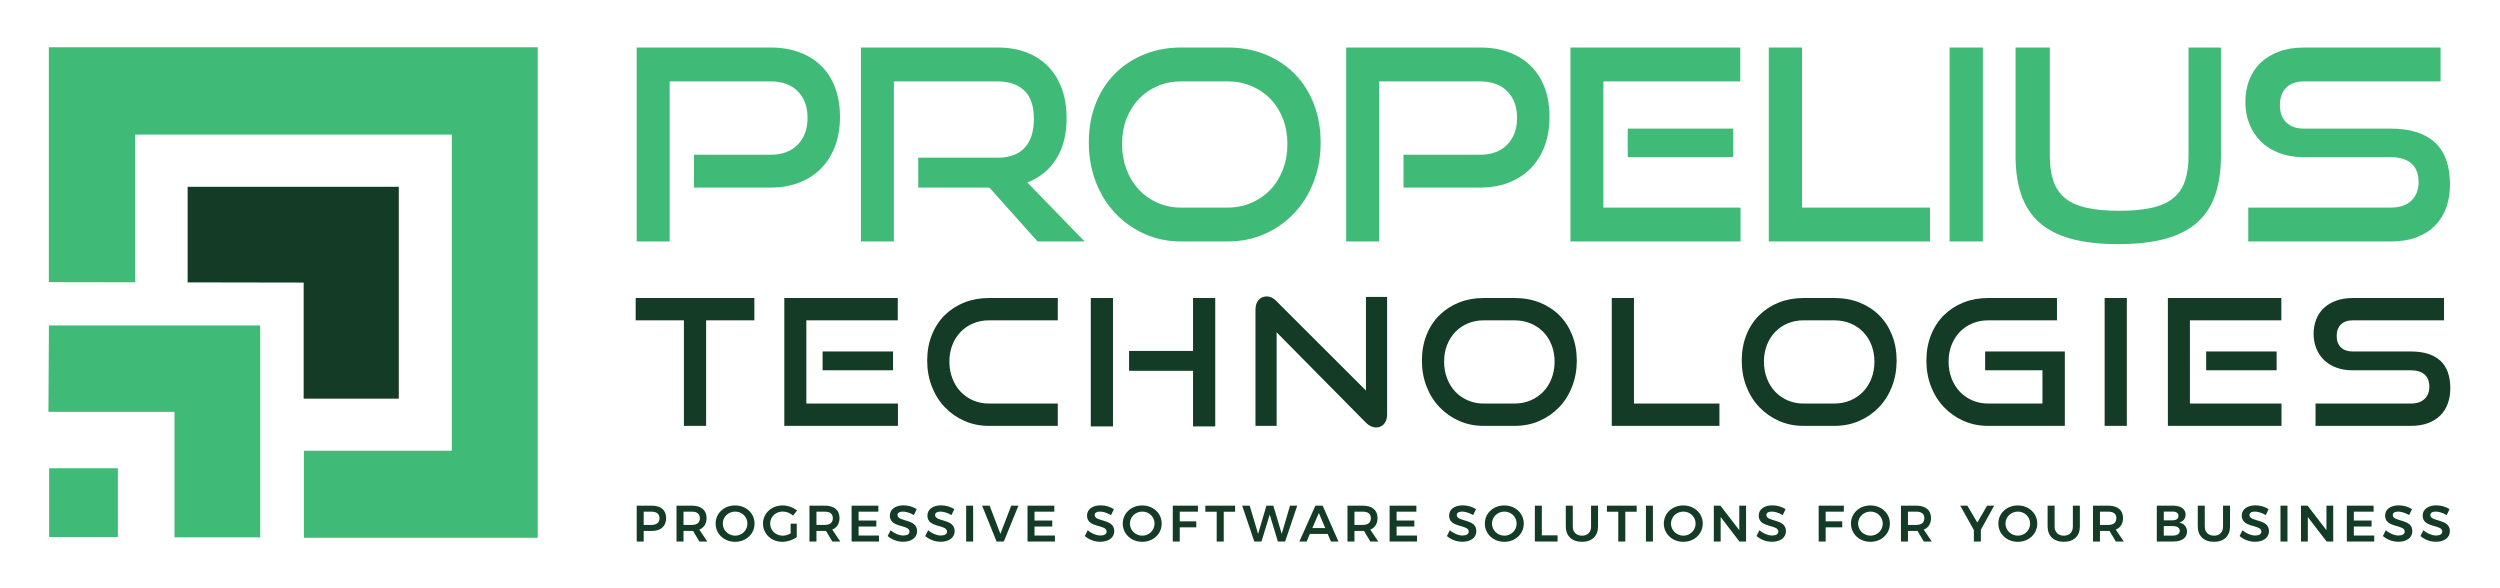
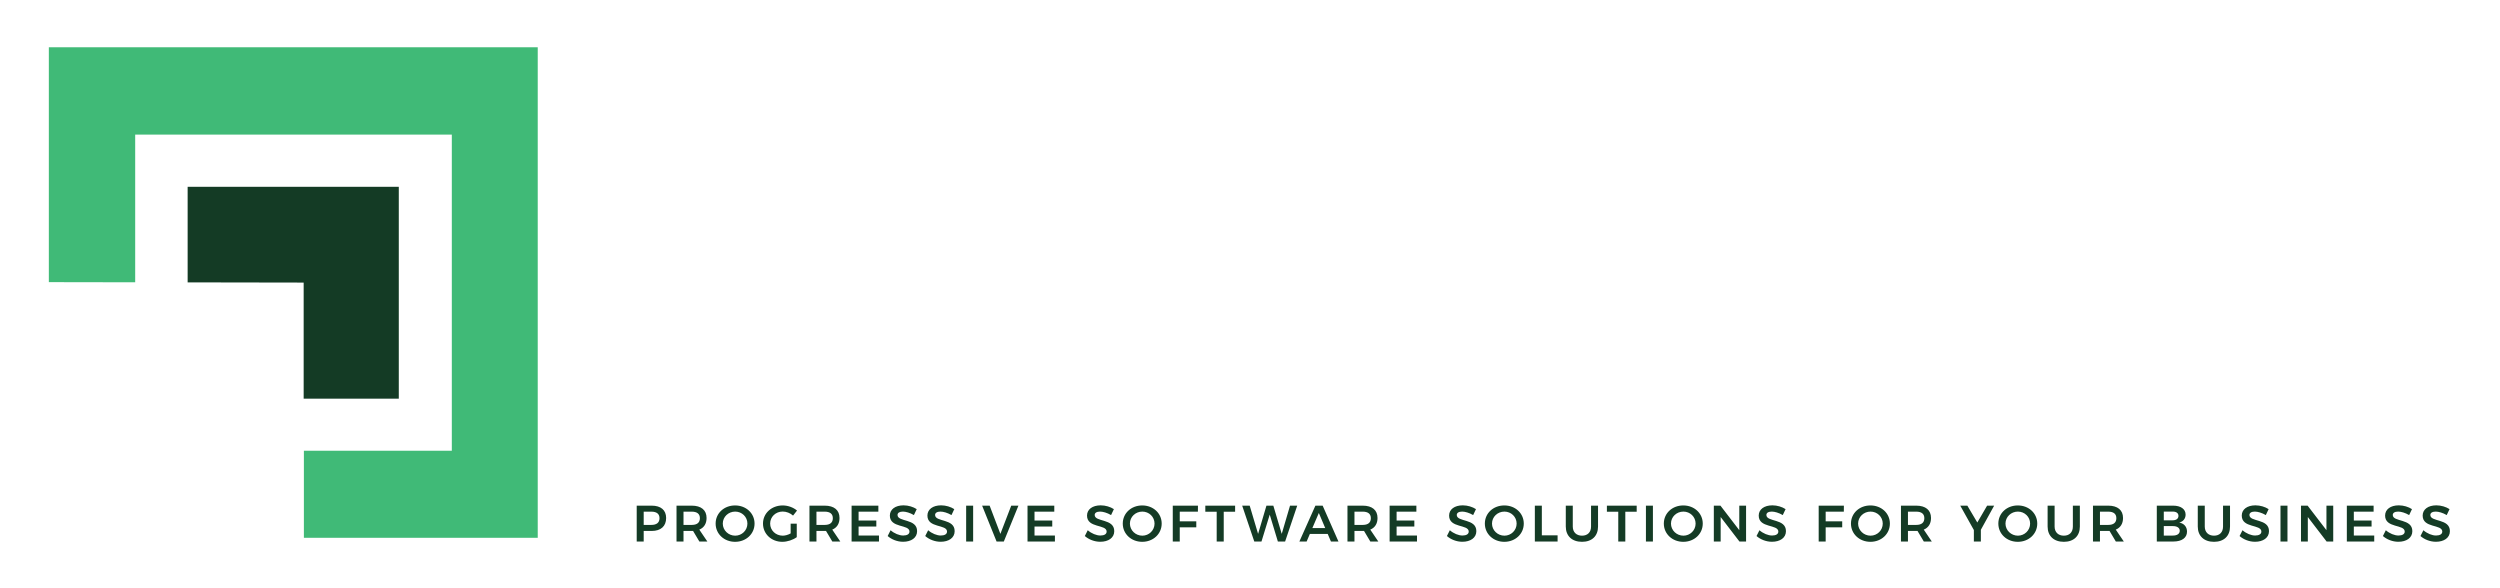
<svg xmlns="http://www.w3.org/2000/svg" fill="none" height="100" style="fill: none;" viewBox="0 0 425 100" width="425">
-   <path clip-rule="evenodd" d="M413.941 24.222C412.235 22.65 409.737 21.864 406.445 21.864H391.632C390.387 21.864 389.401 21.516 388.674 20.82C387.947 20.125 387.585 19.142 387.585 17.872C387.585 16.602 387.941 15.613 388.652 14.902C389.364 14.191 390.372 13.836 391.677 13.836H414.897V8.076H391.677C390.076 8.076 388.652 8.31 387.407 8.779C386.161 9.248 385.116 9.89 384.27 10.706C383.425 11.523 382.788 12.498 382.358 13.632C381.928 14.766 381.713 15.998 381.713 17.328C381.713 18.689 381.942 19.944 382.402 21.092C382.862 22.242 383.514 23.232 384.36 24.063C385.205 24.895 386.243 25.545 387.473 26.013C388.703 26.483 390.076 26.717 391.588 26.717H406.445C407.958 26.717 409.121 27.072 409.937 27.782C410.753 28.493 411.161 29.559 411.161 30.98C411.161 32.28 410.753 33.323 409.937 34.109C409.121 34.896 407.958 35.288 406.445 35.288H382.202V41.049H406.445C408.136 41.049 409.61 40.807 410.871 40.323C412.132 39.839 413.177 39.166 414.007 38.304C414.837 37.443 415.46 36.422 415.876 35.243C416.291 34.064 416.498 32.779 416.498 31.388C416.498 28.183 415.645 25.794 413.941 24.222ZM372.047 26.49C372.047 28.153 371.847 29.574 371.447 30.753C371.046 31.932 370.394 32.9 369.489 33.656C368.584 34.411 367.376 34.964 365.864 35.311C364.352 35.659 362.483 35.833 360.259 35.833C358.035 35.833 356.167 35.659 354.654 35.311C353.142 34.964 351.933 34.411 351.029 33.656C350.124 32.9 349.472 31.932 349.072 30.753C348.671 29.574 348.471 28.153 348.471 26.49V8.076H342.644V26.49C342.644 29.03 342.97 31.245 343.622 33.134C344.274 35.024 345.297 36.589 346.692 37.828C348.085 39.069 349.887 39.99 352.097 40.595C354.306 41.199 356.967 41.502 360.081 41.502C363.224 41.502 365.901 41.199 368.11 40.595C370.319 39.99 372.121 39.069 373.515 37.828C374.909 36.589 375.932 35.024 376.584 33.134C377.236 31.245 377.563 29.03 377.563 26.49V8.076H372.047V26.49ZM331.434 41.049H337.084V8.077H331.434V41.049ZM306.342 8.076H300.692V41.049H328.094V35.288H306.342V8.076ZM272.58 13.836H295.844V8.076H266.975V41.049H295.889V35.288H272.58V13.836ZM294.644 21.864H276.717V26.717H294.644V21.864ZM260.303 11.274C259.294 10.261 258.057 9.475 256.589 8.915C255.121 8.356 253.453 8.076 251.585 8.076H228.854V41.049H234.459V13.836H251.585C253.571 13.836 255.121 14.396 256.233 15.514C257.345 16.633 257.901 18.144 257.901 20.049C257.901 21.924 257.345 23.436 256.233 24.585C255.121 25.734 253.571 26.308 251.585 26.308H238.596V31.887H251.585C253.453 31.887 255.121 31.592 256.589 31.003C258.057 30.413 259.294 29.589 260.303 28.53C261.311 27.473 262.082 26.21 262.617 24.744C263.15 23.277 263.417 21.652 263.417 19.868C263.417 18.054 263.15 16.421 262.617 14.97C262.082 13.519 261.311 12.287 260.303 11.274ZM218.103 28.803C217.598 30.134 216.894 31.275 215.99 32.227C215.085 33.179 214.011 33.928 212.765 34.472C211.519 35.017 210.155 35.288 208.672 35.288H200.799C199.346 35.288 198.004 35.017 196.773 34.472C195.542 33.928 194.483 33.179 193.593 32.227C192.703 31.275 192.006 30.134 191.502 28.803C190.998 27.473 190.746 26.036 190.746 24.494C190.746 22.922 190.998 21.486 191.502 20.185C192.006 18.886 192.703 17.767 193.593 16.829C194.483 15.892 195.542 15.159 196.773 14.63C198.004 14.101 199.346 13.836 200.799 13.836H208.672C210.155 13.836 211.519 14.101 212.765 14.63C214.011 15.159 215.085 15.892 215.99 16.829C216.894 17.767 217.598 18.893 218.103 20.208C218.607 21.523 218.859 22.952 218.859 24.494C218.859 26.036 218.607 27.473 218.103 28.803ZM220.105 12.566C218.711 11.145 217.042 10.042 215.1 9.255C213.158 8.469 211.015 8.076 208.672 8.076H200.799C198.545 8.076 196.462 8.461 194.549 9.233C192.636 10.004 190.975 11.092 189.567 12.498C188.158 13.904 187.061 15.605 186.275 17.6C185.489 19.596 185.097 21.803 185.097 24.222C185.097 26.611 185.489 28.833 186.275 30.889C187.061 32.946 188.158 34.721 189.567 36.218C190.975 37.715 192.636 38.894 194.549 39.756C196.462 40.617 198.545 41.049 200.799 41.049H208.672C210.986 41.049 213.105 40.617 215.034 39.756C216.961 38.894 218.629 37.715 220.038 36.218C221.446 34.721 222.544 32.946 223.329 30.889C224.115 28.833 224.508 26.611 224.508 24.222C224.508 21.834 224.123 19.649 223.352 17.668C222.58 15.688 221.498 13.988 220.105 12.566ZM179.563 27.011C180.734 25.152 181.321 22.846 181.321 20.095C181.321 18.251 181.054 16.587 180.52 15.106C179.986 13.625 179.214 12.362 178.207 11.319C177.198 10.276 175.967 9.475 174.515 8.915C173.061 8.356 171.415 8.076 169.577 8.076H146.357V41.049H151.961V13.836H169.577C171.534 13.836 173.054 14.357 174.136 15.401C175.218 16.444 175.76 18.039 175.76 20.185C175.76 22.333 175.241 23.972 174.203 25.106C173.165 26.241 171.623 26.807 169.577 26.807H156.099V31.887H168.198L176.383 41.049H184.389L174.648 31.025C176.753 30.209 178.392 28.871 179.563 27.011ZM139.685 11.274C138.677 10.261 137.438 9.475 135.971 8.915C134.503 8.356 132.835 8.076 130.966 8.076H108.235V41.049H113.84V13.836H130.966C132.953 13.836 134.503 14.396 135.615 15.514C136.727 16.633 137.283 18.144 137.283 20.049C137.283 21.924 136.727 23.436 135.615 24.585C134.503 25.734 132.953 26.308 130.966 26.308H117.977V31.887H130.966C132.835 31.887 134.503 31.592 135.971 31.003C137.438 30.413 138.677 29.589 139.685 28.53C140.692 27.473 141.464 26.21 141.998 24.744C142.532 23.277 142.798 21.652 142.798 19.868C142.798 18.054 142.532 16.421 141.998 14.97C141.464 13.519 140.692 12.287 139.685 11.274Z" fill="#40BA77" fill-rule="evenodd" />
-   <path clip-rule="evenodd" d="M414.844 61.305C413.705 60.269 412.036 59.751 409.837 59.751H399.941C399.109 59.751 398.45 59.522 397.965 59.063C397.479 58.605 397.237 57.957 397.237 57.12C397.237 56.282 397.475 55.63 397.95 55.161C398.426 54.693 399.099 54.459 399.971 54.459H415.483V50.661H399.971C398.901 50.661 397.95 50.816 397.118 51.125C396.286 51.434 395.587 51.858 395.023 52.395C394.458 52.934 394.032 53.576 393.745 54.324C393.458 55.071 393.314 55.884 393.314 56.761C393.314 57.658 393.468 58.485 393.775 59.243C394.082 60 394.518 60.653 395.082 61.201C395.647 61.749 396.34 62.178 397.162 62.486C397.985 62.796 398.901 62.95 399.911 62.95H409.837C410.847 62.95 411.625 63.185 412.17 63.653C412.714 64.121 412.987 64.823 412.987 65.76C412.987 66.618 412.714 67.305 412.17 67.823C411.625 68.342 410.847 68.601 409.837 68.601H393.641V72.398H409.837C410.966 72.398 411.951 72.239 412.794 71.919C413.636 71.6 414.334 71.157 414.889 70.589C415.443 70.021 415.859 69.348 416.137 68.571C416.414 67.793 416.553 66.946 416.553 66.029C416.553 63.917 415.983 62.342 414.844 61.305ZM387.024 59.751H375.048V62.95H387.024V59.751ZM372.284 54.459H387.826V50.661H368.54V72.398H387.855V68.601H372.284V54.459ZM357.788 72.398H361.563V50.661H357.788V72.398ZM337.471 62.95H347.218V68.601H337.976C337.005 68.601 336.109 68.421 335.287 68.062C334.465 67.704 333.756 67.21 333.162 66.583C332.568 65.955 332.103 65.202 331.765 64.325C331.428 63.448 331.26 62.501 331.26 61.485C331.26 60.449 331.428 59.502 331.765 58.644C332.103 57.788 332.568 57.05 333.162 56.432C333.756 55.814 334.465 55.331 335.287 54.982C336.109 54.633 337.005 54.459 337.976 54.459H349.685V50.661H337.976C336.471 50.661 335.079 50.916 333.801 51.424C332.523 51.932 331.414 52.65 330.473 53.576C329.532 54.504 328.799 55.625 328.274 56.941C327.749 58.256 327.487 59.711 327.487 61.305C327.487 62.88 327.749 64.346 328.274 65.701C328.799 67.056 329.532 68.227 330.473 69.214C331.414 70.2 332.523 70.978 333.801 71.546C335.079 72.114 336.471 72.398 337.976 72.398H351.022V59.751H337.471V62.95ZM318.147 64.325C317.809 65.202 317.339 65.955 316.735 66.583C316.131 67.21 315.413 67.704 314.581 68.062C313.748 68.421 312.837 68.601 311.847 68.601H306.587C305.616 68.601 304.719 68.421 303.897 68.062C303.075 67.704 302.367 67.21 301.773 66.583C301.178 65.955 300.713 65.202 300.376 64.325C300.039 63.448 299.871 62.501 299.871 61.485C299.871 60.449 300.039 59.502 300.376 58.644C300.713 57.788 301.178 57.05 301.773 56.432C302.367 55.814 303.075 55.331 303.897 54.982C304.719 54.633 305.616 54.459 306.587 54.459H311.847C312.837 54.459 313.748 54.633 314.581 54.982C315.413 55.331 316.131 55.814 316.735 56.432C317.339 57.05 317.809 57.792 318.147 58.66C318.484 59.527 318.652 60.469 318.652 61.485C318.652 62.501 318.484 63.448 318.147 64.325ZM319.484 53.621C318.553 52.685 317.438 51.958 316.141 51.439C314.843 50.921 313.411 50.661 311.847 50.661H306.587C305.081 50.661 303.689 50.916 302.412 51.424C301.134 51.932 300.024 52.65 299.084 53.576C298.142 54.504 297.409 55.625 296.884 56.941C296.359 58.256 296.097 59.711 296.097 61.305C296.097 62.88 296.359 64.346 296.884 65.701C297.409 67.056 298.142 68.227 299.084 69.214C300.024 70.2 301.134 70.978 302.412 71.546C303.689 72.114 305.081 72.398 306.587 72.398H311.847C313.392 72.398 314.809 72.114 316.097 71.546C317.384 70.978 318.498 70.2 319.439 69.214C320.38 68.227 321.113 67.056 321.639 65.701C322.163 64.346 322.426 62.88 322.426 61.305C322.426 59.731 322.168 58.291 321.653 56.985C321.138 55.68 320.415 54.559 319.484 53.621ZM277.774 50.661H274V72.398H292.305V68.601H277.774V50.661ZM263.775 64.325C263.438 65.202 262.967 65.955 262.363 66.583C261.758 67.21 261.041 67.704 260.208 68.062C259.377 68.421 258.465 68.601 257.475 68.601H252.215C251.244 68.601 250.347 68.421 249.526 68.062C248.703 67.704 247.995 67.21 247.401 66.583C246.806 65.955 246.34 65.202 246.004 64.325C245.667 63.448 245.499 62.501 245.499 61.485C245.499 60.449 245.667 59.502 246.004 58.644C246.34 57.788 246.806 57.05 247.401 56.432C247.995 55.814 248.703 55.331 249.526 54.982C250.347 54.633 251.244 54.459 252.215 54.459H257.475C258.465 54.459 259.377 54.633 260.208 54.982C261.041 55.331 261.758 55.814 262.363 56.432C262.967 57.05 263.438 57.792 263.775 58.66C264.111 59.527 264.28 60.469 264.28 61.485C264.28 62.501 264.111 63.448 263.775 64.325ZM265.112 53.621C264.18 52.685 263.066 51.958 261.769 51.439C260.471 50.921 259.04 50.661 257.475 50.661H252.215C250.709 50.661 249.317 50.916 248.04 51.424C246.762 51.932 245.652 52.65 244.711 53.576C243.77 54.504 243.037 55.625 242.512 56.941C241.987 58.256 241.724 59.711 241.724 61.305C241.724 62.88 241.987 64.346 242.512 65.701C243.037 67.056 243.77 68.227 244.711 69.214C245.652 70.2 246.762 70.978 248.04 71.546C249.317 72.114 250.709 72.398 252.215 72.398H257.475C259.02 72.398 260.436 72.114 261.724 71.546C263.012 70.978 264.126 70.2 265.068 69.214C266.008 68.227 266.741 67.056 267.266 65.701C267.791 64.346 268.054 62.88 268.054 61.305C268.054 59.731 267.796 58.291 267.281 56.985C266.766 55.68 266.043 54.559 265.112 53.621ZM232.213 66.388L216.968 51.17C216.69 50.891 216.423 50.692 216.165 50.572C215.908 50.453 215.641 50.392 215.363 50.392C214.769 50.392 214.298 50.597 213.952 51.006C213.605 51.414 213.432 51.968 213.432 52.665V72.398H217.027V56.492L232.213 71.86C232.747 72.398 233.322 72.667 233.936 72.667C234.491 72.667 234.942 72.468 235.289 72.069C235.635 71.67 235.809 71.112 235.809 70.395V50.482H232.213V66.388ZM185.433 72.488H189.207V50.661H185.433V72.488ZM202.817 59.661H191.94V63.039H202.817V72.488H206.591V50.661H202.817V59.661ZM163.938 51.424C162.661 51.932 161.551 52.65 160.61 53.576C159.669 54.504 158.936 55.625 158.411 56.941C157.886 58.256 157.623 59.711 157.623 61.305C157.623 62.88 157.886 64.346 158.411 65.701C158.936 67.056 159.669 68.227 160.61 69.214C161.551 70.2 162.661 70.978 163.938 71.546C165.216 72.114 166.608 72.398 168.114 72.398H179.822V68.601H168.114C167.143 68.601 166.246 68.421 165.425 68.062C164.602 67.704 163.894 67.21 163.3 66.583C162.705 65.955 162.239 65.202 161.903 64.325C161.566 63.448 161.398 62.501 161.398 61.485C161.398 60.449 161.566 59.502 161.903 58.644C162.239 57.788 162.705 57.05 163.3 56.432C163.894 55.814 164.602 55.331 165.425 54.982C166.246 54.633 167.143 54.459 168.114 54.459H179.822V50.661H168.114C166.608 50.661 165.216 50.916 163.938 51.424ZM137.078 54.459H152.62V50.661H133.333V72.398H152.65V68.601H137.078V54.459ZM151.817 59.751H139.841V62.95H151.817V59.751ZM108.065 54.459H116.267V72.398H120.042V54.459H128.243V50.661H108.065V54.459Z" fill="#143B25" fill-rule="evenodd" />
  <path clip-rule="evenodd" d="M413.157 87.546C413.157 87.171 413.521 86.971 414.08 86.971C414.558 86.971 415.277 87.171 415.942 87.563L416.421 86.553C415.827 86.169 415.002 85.908 414.177 85.908C412.785 85.908 411.853 86.588 411.853 87.65C411.853 89.819 415.188 89.096 415.188 90.368C415.188 90.794 414.789 91.038 414.124 91.038C413.459 91.038 412.616 90.698 411.977 90.141L411.481 91.126C412.146 91.709 413.113 92.101 414.106 92.101C415.472 92.101 416.483 91.439 416.483 90.298C416.492 88.112 413.157 88.782 413.157 87.546ZM406.771 87.546C406.771 87.171 407.134 86.971 407.693 86.971C408.172 86.971 408.891 87.171 409.556 87.563L410.035 86.553C409.441 86.169 408.616 85.908 407.791 85.908C406.398 85.908 405.467 86.588 405.467 87.65C405.467 89.819 408.802 89.096 408.802 90.368C408.802 90.794 408.403 91.038 407.738 91.038C407.072 91.038 406.23 90.698 405.591 90.141L405.094 91.126C405.76 91.709 406.727 92.101 407.72 92.101C409.086 92.101 410.097 91.439 410.097 90.298C410.106 88.112 406.771 88.782 406.771 87.546ZM400.151 89.505H403.167V88.486H400.151V86.98H403.513V85.96H398.963V92.057H403.62V91.038H400.151V89.505ZM395.496 90.132L392.294 85.96H391.168V92.057H392.33V87.894L395.523 92.057H396.649V85.96H395.496V90.132ZM387.683 92.057H388.871V85.96H387.683V92.057ZM382.403 87.546C382.403 87.171 382.767 86.971 383.326 86.971C383.804 86.971 384.523 87.171 385.188 87.563L385.667 86.553C385.073 86.169 384.248 85.908 383.423 85.908C382.03 85.908 381.099 86.588 381.099 87.65C381.099 89.819 384.434 89.096 384.434 90.368C384.434 90.794 384.035 91.038 383.37 91.038C382.705 91.038 381.862 90.698 381.224 90.141L380.727 91.126C381.392 91.709 382.359 92.101 383.352 92.101C384.718 92.101 385.729 91.439 385.729 90.298C385.738 88.112 382.403 88.782 382.403 87.546ZM377.915 89.514C377.915 90.489 377.321 91.064 376.38 91.064C375.44 91.064 374.81 90.481 374.81 89.514V85.96H373.622V89.514C373.622 91.117 374.686 92.109 376.38 92.109C378.066 92.109 379.103 91.117 379.103 89.514V85.96H377.915V89.514ZM369.353 91.047H367.845V89.436H369.353C370.107 89.427 370.559 89.731 370.559 90.228C370.559 90.751 370.107 91.056 369.353 91.047ZM367.845 86.971H369.353C369.965 86.962 370.338 87.232 370.338 87.694C370.338 88.173 369.965 88.451 369.353 88.451H367.845V86.971ZM370.47 88.835C371.145 88.669 371.552 88.155 371.552 87.485C371.552 86.544 370.737 85.96 369.415 85.96H366.656V92.057H369.495C370.914 92.057 371.792 91.421 371.792 90.376C371.792 89.566 371.295 88.983 370.47 88.835ZM358.396 89.235H356.994V86.98H358.396C359.283 86.98 359.78 87.345 359.78 88.094C359.78 88.861 359.283 89.235 358.396 89.235ZM360.915 88.06C360.915 86.718 360.001 85.96 358.396 85.96H355.806V92.057H356.994V90.263H358.396C358.476 90.263 358.547 90.263 358.618 90.254L359.691 92.057H361.048L359.682 90.037C360.481 89.706 360.915 89.017 360.915 88.06ZM352.387 89.514C352.387 90.489 351.794 91.064 350.853 91.064C349.913 91.064 349.283 90.481 349.283 89.514V85.96H348.094V89.514C348.094 91.117 349.159 92.109 350.853 92.109C352.538 92.109 353.576 91.117 353.576 89.514V85.96H352.387V89.514ZM343.043 91.064C341.899 91.064 340.932 90.159 340.932 89.009C340.932 87.859 341.89 86.971 343.043 86.971C344.178 86.971 345.119 87.859 345.119 89.009C345.119 90.159 344.178 91.064 343.043 91.064ZM343.026 85.925C341.154 85.925 339.717 87.249 339.717 89.009C339.717 90.76 341.154 92.109 343.026 92.109C344.897 92.109 346.334 90.76 346.334 89.009C346.334 87.258 344.897 85.925 343.026 85.925ZM336.143 88.826L334.449 85.96H333.242L335.557 90.106V92.057H336.746V90.063L339.008 85.96H337.81L336.143 88.826ZM325.753 89.235H324.352V86.98H325.753C326.641 86.98 327.137 87.345 327.137 88.094C327.137 88.861 326.641 89.235 325.753 89.235ZM328.273 88.06C328.273 86.718 327.359 85.96 325.753 85.96H323.163V92.057H324.352V90.263H325.753C325.833 90.263 325.905 90.263 325.975 90.254L327.048 92.057H328.406L327.04 90.037C327.838 89.706 328.273 89.017 328.273 88.06ZM317.991 91.064C316.846 91.064 315.879 90.159 315.879 89.009C315.879 87.859 316.837 86.971 317.991 86.971C319.126 86.971 320.066 87.859 320.066 89.009C320.066 90.159 319.126 91.064 317.991 91.064ZM317.973 85.925C316.101 85.925 314.664 87.249 314.664 89.009C314.664 90.76 316.101 92.109 317.973 92.109C319.844 92.109 321.281 90.76 321.281 89.009C321.281 87.258 319.844 85.925 317.973 85.925ZM309.176 92.057H310.364V89.645H313.176V88.626H310.364V86.98H313.451L313.46 85.96H309.176V92.057ZM300.286 87.546C300.286 87.171 300.649 86.971 301.208 86.971C301.688 86.971 302.406 87.171 303.071 87.563L303.55 86.553C302.956 86.169 302.131 85.908 301.306 85.908C299.913 85.908 298.982 86.588 298.982 87.65C298.982 89.819 302.317 89.096 302.317 90.368C302.317 90.794 301.918 91.038 301.253 91.038C300.588 91.038 299.745 90.698 299.107 90.141L298.609 91.126C299.275 91.709 300.242 92.101 301.235 92.101C302.601 92.101 303.612 91.439 303.612 90.298C303.621 88.112 300.286 88.782 300.286 87.546ZM295.679 90.132L292.477 85.96H291.35V92.057H292.513V87.894L295.705 92.057H296.832V85.96H295.679V90.132ZM286.178 91.064C285.033 91.064 284.066 90.159 284.066 89.009C284.066 87.859 285.024 86.971 286.178 86.971C287.313 86.971 288.253 87.859 288.253 89.009C288.253 90.159 287.313 91.064 286.178 91.064ZM286.16 85.925C284.288 85.925 282.851 87.249 282.851 89.009C282.851 90.76 284.288 92.109 286.16 92.109C288.031 92.109 289.468 90.76 289.468 89.009C289.468 87.258 288.031 85.925 286.16 85.925ZM279.808 92.057H280.996V85.96H279.808V92.057ZM273.172 86.997H275.105V92.057H276.303V86.997H278.237V85.96H273.172V86.997ZM270.477 89.514C270.477 90.489 269.883 91.064 268.943 91.064C268.002 91.064 267.373 90.481 267.373 89.514V85.96H266.184V89.514C266.184 91.117 267.249 92.109 268.943 92.109C270.628 92.109 271.666 91.117 271.666 89.514V85.96H270.477V89.514ZM262.113 85.96H260.924V92.057H264.791V91.003H262.113V85.96ZM255.751 91.064C254.607 91.064 253.64 90.159 253.64 89.009C253.64 87.859 254.598 86.971 255.751 86.971C256.886 86.971 257.827 87.859 257.827 89.009C257.827 90.159 256.886 91.064 255.751 91.064ZM255.733 85.925C253.862 85.925 252.425 87.249 252.425 89.009C252.425 90.76 253.862 92.109 255.733 92.109C257.605 92.109 259.042 90.76 259.042 89.009C259.042 87.258 257.605 85.925 255.733 85.925ZM247.651 87.546C247.651 87.171 248.015 86.971 248.574 86.971C249.053 86.971 249.771 87.171 250.436 87.563L250.916 86.553C250.321 86.169 249.496 85.908 248.671 85.908C247.279 85.908 246.347 86.588 246.347 87.65C246.347 89.819 249.683 89.096 249.683 90.368C249.683 90.794 249.284 91.038 248.618 91.038C247.953 91.038 247.11 90.698 246.471 90.141L245.975 91.126C246.64 91.709 247.607 92.101 248.601 92.101C249.966 92.101 250.978 91.439 250.978 90.298C250.986 88.112 247.651 88.782 247.651 87.546ZM237.422 89.505H240.438V88.486H237.422V86.98H240.784V85.96H236.234V92.057H240.89V91.038H237.422V89.505ZM231.66 89.235H230.259V86.98H231.66C232.547 86.98 233.044 87.345 233.044 88.094C233.044 88.861 232.547 89.235 231.66 89.235ZM234.179 88.06C234.179 86.718 233.266 85.96 231.66 85.96H229.07V92.057H230.259V90.263H231.66C231.74 90.263 231.811 90.263 231.882 90.254L232.955 92.057H234.312L232.946 90.037C233.744 89.706 234.179 89.017 234.179 88.06ZM223.104 89.766L224.203 87.206L225.285 89.766H223.104ZM223.618 85.96L220.895 92.057H222.128L222.677 90.769H225.711L226.261 92.057H227.538L224.851 85.96H223.618ZM217.894 90.76L216.465 85.96H215.295L213.876 90.76L212.447 85.96H211.17L213.228 92.057H214.452L215.854 87.485L217.237 92.057H218.47L220.528 85.96H219.304L217.894 90.76ZM204.904 86.997H206.837V92.057H208.035V86.997H209.969V85.96H204.904V86.997ZM199.37 92.057H200.558V89.645H203.369V88.626H200.558V86.98H203.644L203.653 85.96H199.37V92.057ZM194.196 91.064C193.052 91.064 192.085 90.159 192.085 89.009C192.085 87.859 193.043 86.971 194.196 86.971C195.332 86.971 196.272 87.859 196.272 89.009C196.272 90.159 195.332 91.064 194.196 91.064ZM194.179 85.925C192.307 85.925 190.87 87.249 190.87 89.009C190.87 90.76 192.307 92.109 194.179 92.109C196.05 92.109 197.487 90.76 197.487 89.009C197.487 87.258 196.05 85.925 194.179 85.925ZM186.097 87.546C186.097 87.171 186.46 86.971 187.019 86.971C187.498 86.971 188.216 87.171 188.882 87.563L189.361 86.553C188.767 86.169 187.941 85.908 187.117 85.908C185.724 85.908 184.793 86.588 184.793 87.65C184.793 89.819 188.128 89.096 188.128 90.368C188.128 90.794 187.729 91.038 187.064 91.038C186.398 91.038 185.555 90.698 184.917 90.141L184.42 91.126C185.086 91.709 186.052 92.101 187.046 92.101C188.412 92.101 189.423 91.439 189.423 90.298C189.432 88.112 186.097 88.782 186.097 87.546ZM175.867 89.505H178.883V88.486H175.867V86.98H179.229V85.96H174.679V92.057H179.336V91.038H175.867V89.505ZM170.065 90.76L168.238 85.96H166.96L169.417 92.057H170.65L173.134 85.96H171.91L170.065 90.76ZM164.245 92.057H165.434V85.96H164.245V92.057ZM158.965 87.546C158.965 87.171 159.329 86.971 159.888 86.971C160.366 86.971 161.085 87.171 161.751 87.563L162.229 86.553C161.635 86.169 160.81 85.908 159.985 85.908C158.593 85.908 157.661 86.588 157.661 87.65C157.661 89.819 160.996 89.096 160.996 90.368C160.996 90.794 160.597 91.038 159.932 91.038C159.267 91.038 158.424 90.698 157.786 90.141L157.289 91.126C157.954 91.709 158.921 92.101 159.914 92.101C161.28 92.101 162.291 91.439 162.291 90.298C162.3 88.112 158.965 88.782 158.965 87.546ZM152.58 87.546C152.58 87.171 152.943 86.971 153.502 86.971C153.981 86.971 154.699 87.171 155.364 87.563L155.843 86.553C155.249 86.169 154.424 85.908 153.6 85.908C152.206 85.908 151.276 86.588 151.276 87.65C151.276 89.819 154.611 89.096 154.611 90.368C154.611 90.794 154.211 91.038 153.546 91.038C152.881 91.038 152.038 90.698 151.4 90.141L150.903 91.126C151.568 91.709 152.535 92.101 153.528 92.101C154.895 92.101 155.906 91.439 155.906 90.298C155.915 88.112 152.58 88.782 152.58 87.546ZM145.96 89.505H148.975V88.486H145.96V86.98H149.321V85.96H144.771V92.057H149.428V91.038H145.96V89.505ZM140.198 89.235H138.797V86.98H140.198C141.085 86.98 141.581 87.345 141.581 88.094C141.581 88.861 141.085 89.235 140.198 89.235ZM142.717 88.06C142.717 86.718 141.803 85.96 140.198 85.96H137.608V92.057H138.797V90.263H140.198C140.278 90.263 140.349 90.263 140.42 90.254L141.493 92.057H142.85L141.484 90.037C142.283 89.706 142.717 89.017 142.717 88.06ZM133.062 86.962C133.692 86.962 134.348 87.223 134.819 87.65L135.493 86.797C134.872 86.265 133.958 85.925 133.062 85.925C131.164 85.925 129.709 87.258 129.709 89.009C129.709 90.76 131.138 92.109 132.991 92.109C133.852 92.109 134.81 91.787 135.448 91.317V89.026H134.41V90.681C133.985 90.917 133.497 91.064 133.071 91.064C131.874 91.064 130.925 90.167 130.925 89.009C130.925 87.859 131.865 86.962 133.062 86.962ZM124.983 91.064C123.839 91.064 122.873 90.159 122.873 89.009C122.873 87.859 123.83 86.971 124.983 86.971C126.119 86.971 127.059 87.859 127.059 89.009C127.059 90.159 126.119 91.064 124.983 91.064ZM124.966 85.925C123.094 85.925 121.657 87.249 121.657 89.009C121.657 90.76 123.094 92.109 124.966 92.109C126.837 92.109 128.274 90.76 128.274 89.009C128.274 87.258 126.837 85.925 124.966 85.925ZM117.597 89.235H116.196V86.98H117.597C118.484 86.98 118.982 87.345 118.982 88.094C118.982 88.861 118.484 89.235 117.597 89.235ZM120.117 88.06C120.117 86.718 119.203 85.96 117.597 85.96H115.008V92.057H116.196V90.263H117.597C117.678 90.263 117.748 90.263 117.819 90.254L118.892 92.057H120.249L118.884 90.037C119.682 89.706 120.117 89.017 120.117 88.06ZM110.724 89.235H109.428V86.98H110.724C111.611 86.98 112.116 87.345 112.116 88.094C112.116 88.861 111.611 89.235 110.724 89.235ZM110.786 85.96H108.24V92.057H109.428V90.263H110.786C112.347 90.263 113.243 89.453 113.243 88.06C113.243 86.718 112.347 85.96 110.786 85.96Z" fill="#143B25" fill-rule="evenodd" />
  <path clip-rule="evenodd" d="M8.302 47.964V8.035H91.415V91.425H51.66V76.621H76.809V22.887H22.982V47.989L8.302 47.964Z" fill="#40BA77" fill-rule="evenodd" />
  <path clip-rule="evenodd" d="M31.899 48.004V31.756H67.795V67.769H51.622V48.038L31.899 48.004Z" fill="#143B25" fill-rule="evenodd" />
-   <path clip-rule="evenodd" d="M8.315 55.328H44.238V91.342H29.665V70.014H8.234L8.315 55.328Z" fill="#40BA77" fill-rule="evenodd" />
-   <path clip-rule="evenodd" d="M20.04 91.29H8.355V79.606H20.04V91.29Z" fill="#40BA77" fill-rule="evenodd" />
+   <path clip-rule="evenodd" d="M20.04 91.29H8.355H20.04V91.29Z" fill="#40BA77" fill-rule="evenodd" />
</svg>